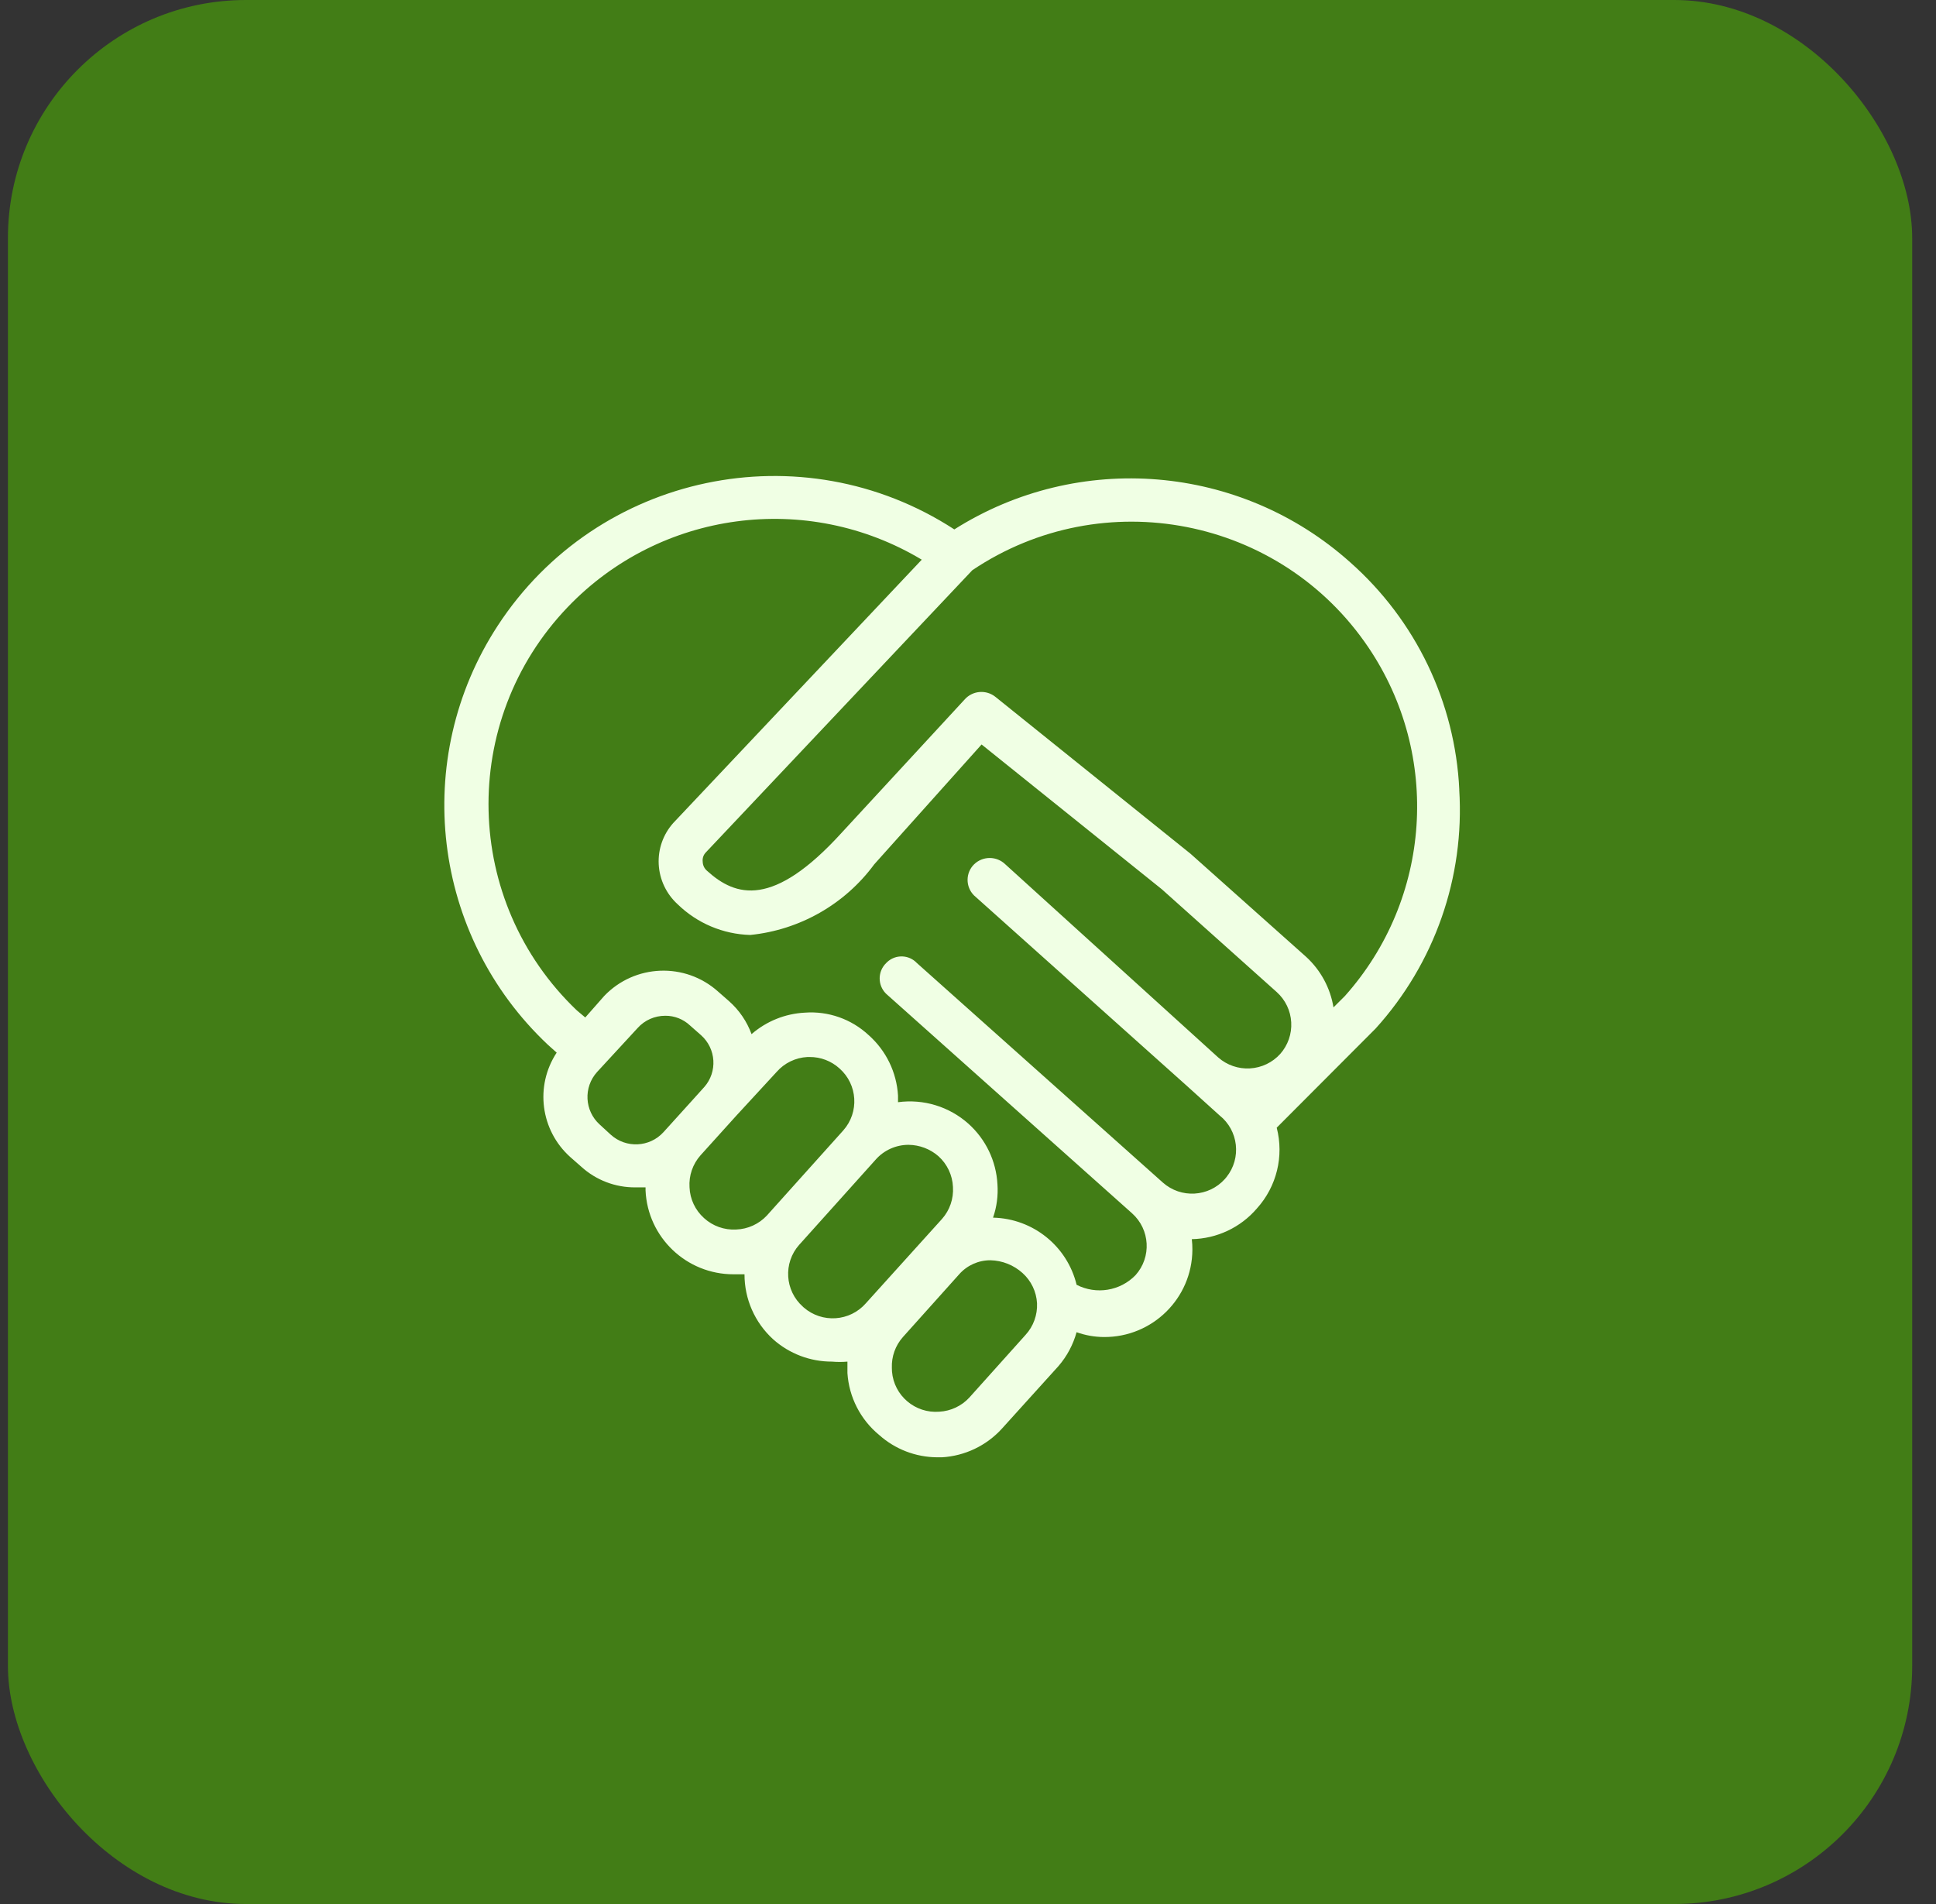
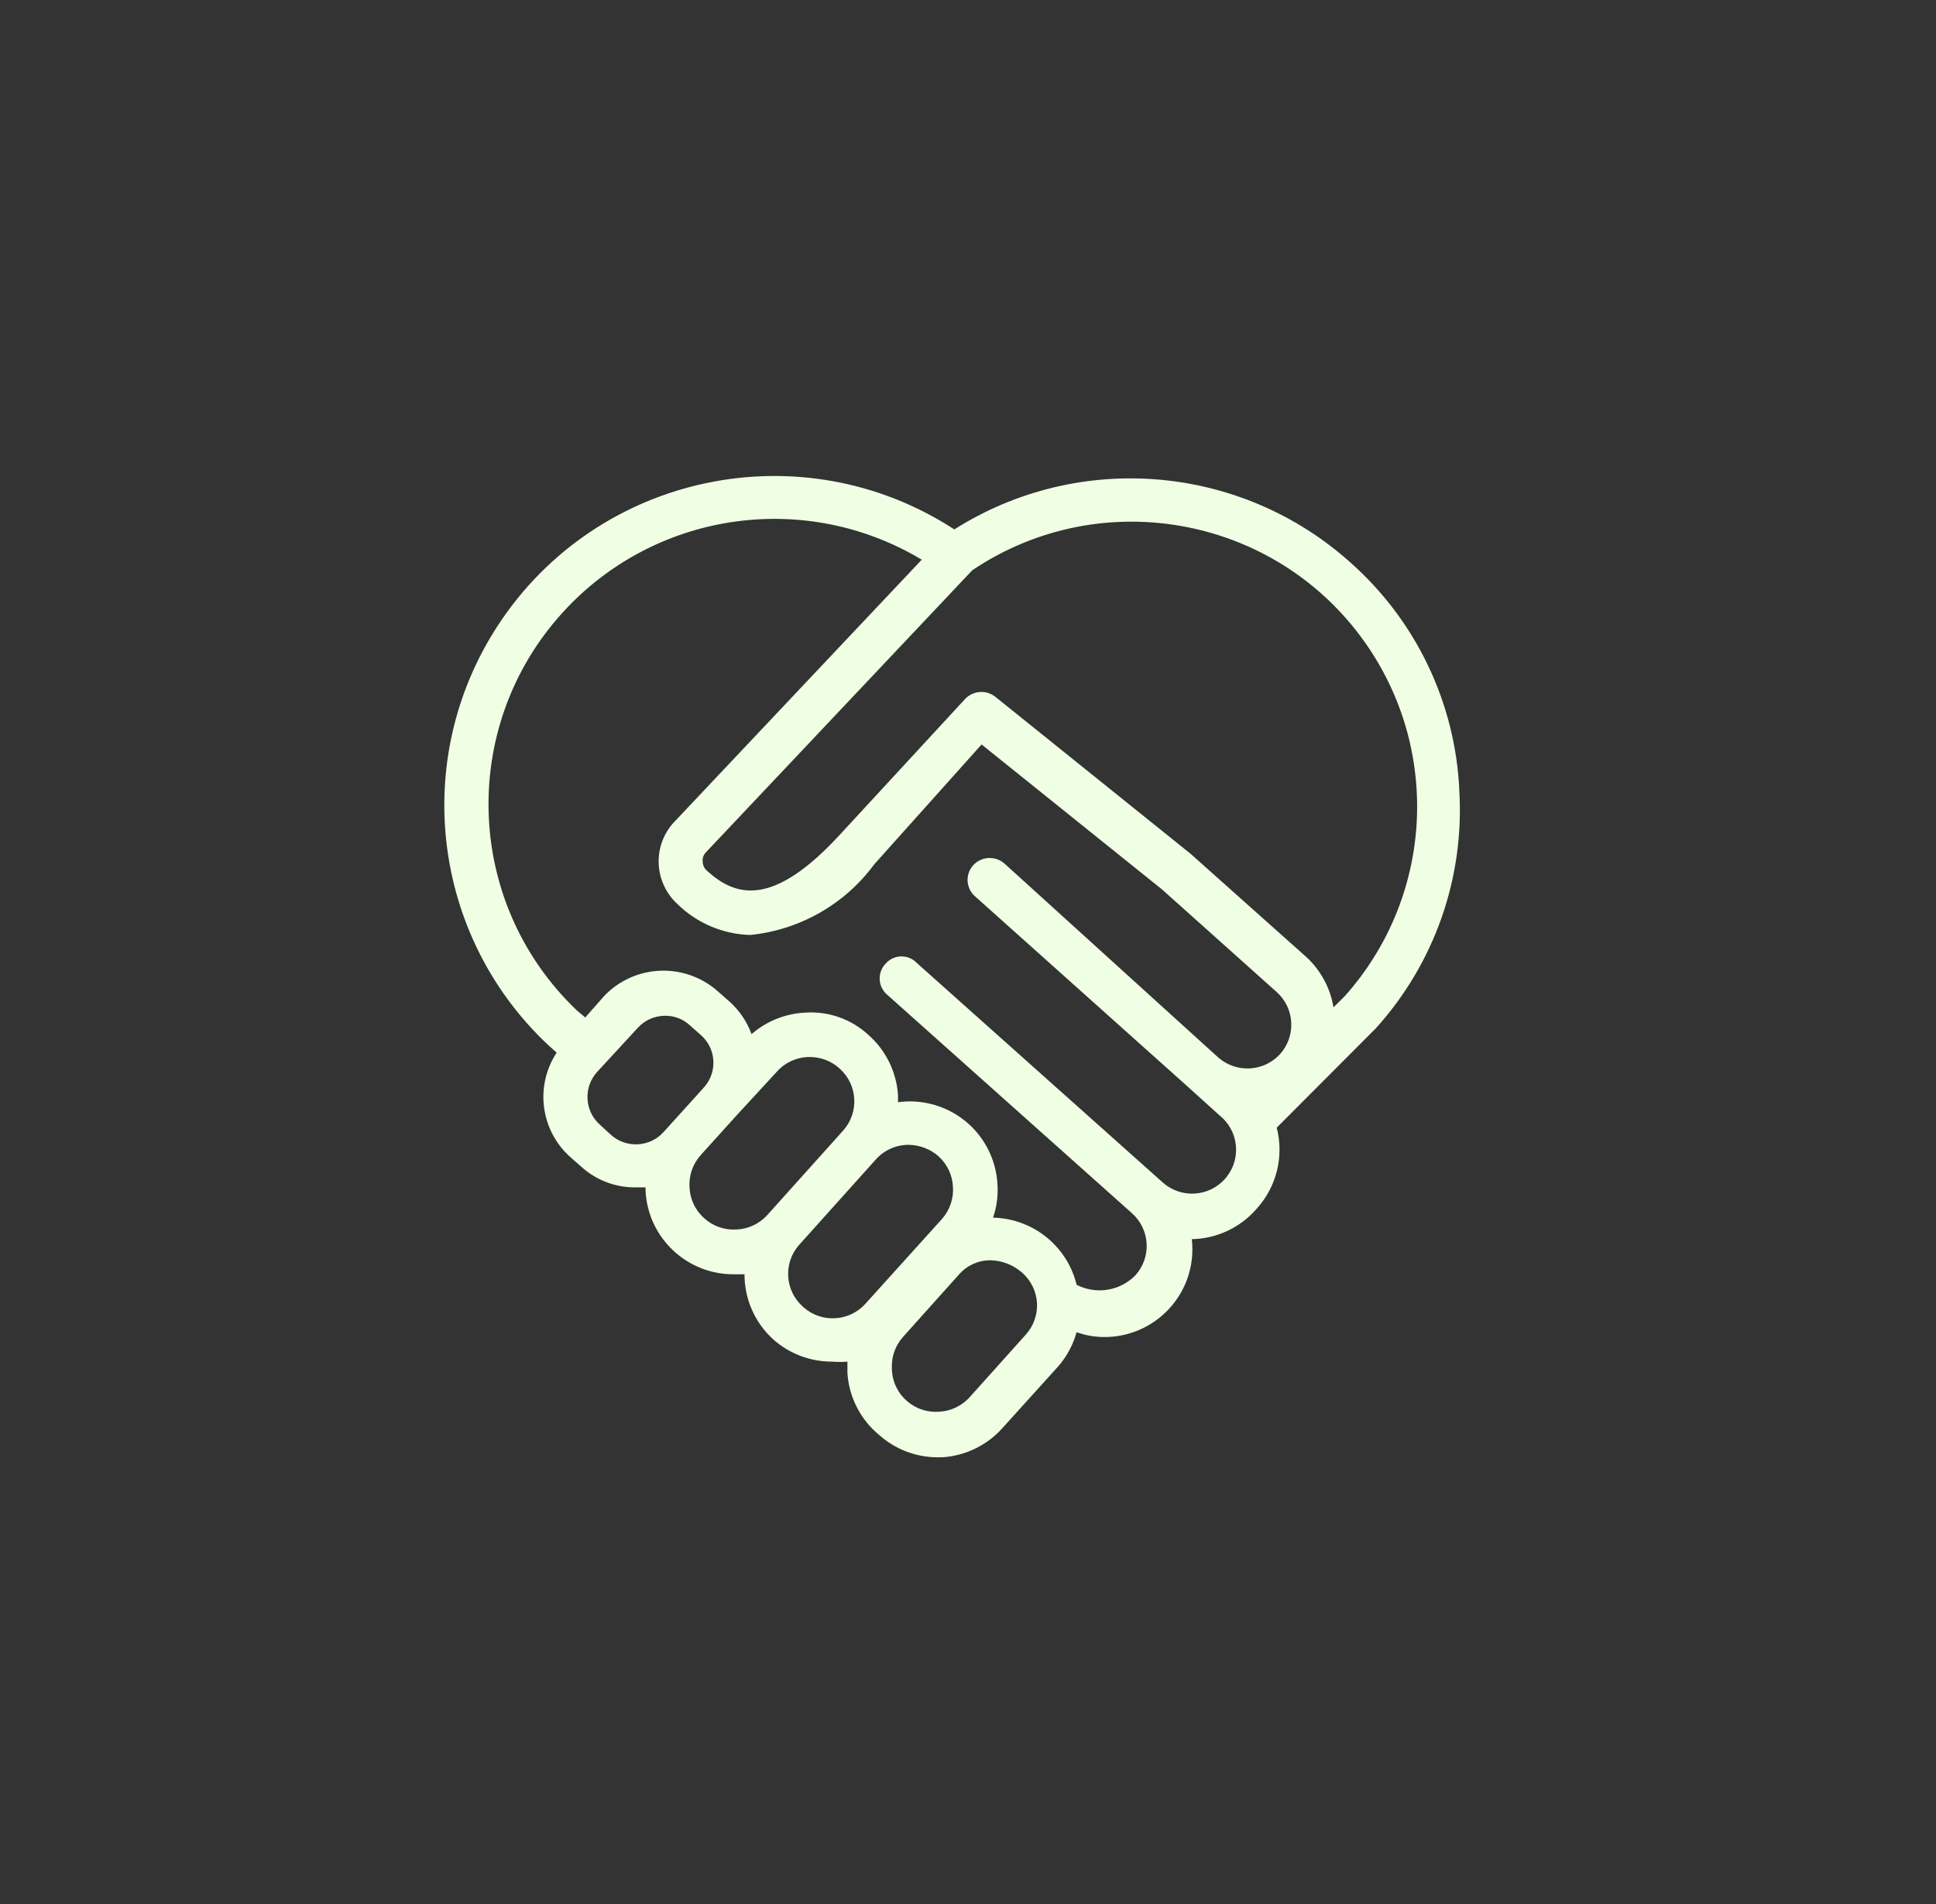
<svg xmlns="http://www.w3.org/2000/svg" width="61" height="60" viewBox="0 0 61 60" fill="none">
  <rect x="0" y="0" width="61" height="60" fill="#333333" stroke="none" />
-   <rect x="0.25" width="60" height="60" rx="7.5" fill="#427D16" />
  <path d="M45.98 24.885C45.849 22.132 44.609 19.549 42.543 17.72C39.087 14.626 33.99 14.202 30.069 16.683C25.258 13.555 18.819 14.912 15.685 19.713C12.941 23.917 13.605 29.479 17.262 32.922L17.54 33.171C16.847 34.223 17.03 35.622 17.97 36.463L18.316 36.767C18.782 37.19 19.39 37.422 20.02 37.417H20.34V37.514C20.407 38.993 21.628 40.157 23.111 40.156H23.458C23.456 40.934 23.783 41.678 24.359 42.203C24.869 42.659 25.53 42.91 26.216 42.908C26.377 42.922 26.54 42.922 26.701 42.908V43.268C26.75 44.027 27.111 44.733 27.699 45.218C28.202 45.668 28.852 45.919 29.528 45.923H29.68C30.401 45.88 31.078 45.558 31.565 45.024L33.353 43.046C33.619 42.737 33.813 42.373 33.921 41.981C34.197 42.08 34.488 42.131 34.78 42.133C36.311 42.144 37.56 40.913 37.57 39.386C37.571 39.273 37.565 39.161 37.552 39.049C38.343 39.033 39.09 38.681 39.603 38.081C40.226 37.391 40.46 36.435 40.227 35.536L43.345 32.41C45.203 30.358 46.152 27.645 45.978 24.885H45.98ZM19.23 35.744L18.898 35.439C18.415 35.004 18.378 34.261 18.815 33.779L20.09 32.396C20.311 32.148 20.63 32.008 20.963 32.009C21.251 32.007 21.529 32.116 21.739 32.313L22.085 32.618C22.567 33.043 22.613 33.777 22.188 34.258C22.185 34.26 22.184 34.262 22.182 34.264L21.808 34.679L20.907 35.675C20.47 36.157 19.725 36.193 19.243 35.756C19.239 35.752 19.235 35.748 19.23 35.744L19.23 35.744ZM23.195 38.745C22.823 38.766 22.457 38.636 22.183 38.385C21.906 38.137 21.741 37.788 21.726 37.417C21.701 37.048 21.826 36.684 22.072 36.407L23.195 35.163L24.47 33.779C24.716 33.498 25.066 33.329 25.44 33.309H25.509C25.857 33.306 26.193 33.435 26.451 33.669C27.024 34.175 27.078 35.049 26.571 35.621C26.563 35.629 26.555 35.638 26.548 35.647L24.164 38.303C23.913 38.573 23.563 38.733 23.194 38.745L23.195 38.745ZM25.301 41.18C24.727 40.673 24.673 39.799 25.181 39.227C25.188 39.219 25.196 39.21 25.204 39.202L27.588 36.546C27.85 36.247 28.229 36.076 28.627 36.076C28.974 36.08 29.308 36.207 29.569 36.435C29.845 36.684 30.01 37.033 30.026 37.403C30.05 37.773 29.926 38.136 29.68 38.413L27.282 41.069C26.779 41.645 25.904 41.705 25.326 41.203C25.317 41.196 25.309 41.188 25.3 41.18H25.301ZM32.314 42.065L30.54 44.043C30.296 44.307 29.957 44.466 29.598 44.486C28.835 44.547 28.166 43.98 28.105 43.218C28.103 43.179 28.101 43.141 28.101 43.103C28.088 42.748 28.212 42.401 28.448 42.135L30.221 40.157C30.47 39.874 30.829 39.713 31.206 39.714C31.58 39.722 31.939 39.865 32.217 40.115C32.49 40.36 32.655 40.703 32.675 41.069C32.691 41.435 32.562 41.794 32.314 42.065H32.314ZM38.593 37.154C38.083 37.722 37.209 37.772 36.639 37.265L28.891 30.349C28.639 30.081 28.218 30.068 27.951 30.319C27.94 30.328 27.93 30.338 27.921 30.349C27.653 30.61 27.648 31.039 27.911 31.307C27.914 31.31 27.917 31.313 27.921 31.317L35.668 38.233C36.238 38.741 36.288 39.614 35.779 40.183C35.295 40.682 34.541 40.805 33.922 40.487C33.627 39.268 32.546 38.399 31.289 38.371C31.406 38.033 31.453 37.676 31.428 37.32C31.389 36.588 31.06 35.901 30.513 35.411C29.909 34.872 29.099 34.624 28.295 34.733V34.525C28.252 33.791 27.919 33.105 27.366 32.616C26.824 32.112 26.096 31.856 25.357 31.911C24.738 31.943 24.147 32.182 23.68 32.588C23.534 32.189 23.291 31.833 22.973 31.551L22.626 31.247C21.589 30.317 19.999 30.378 19.037 31.386L18.441 32.063L18.177 31.842C14.58 28.412 14.45 22.721 17.888 19.131C20.799 16.091 25.432 15.47 29.043 17.637L21.212 25.936C20.894 26.293 20.73 26.76 20.755 27.237C20.78 27.718 20.995 28.17 21.351 28.495C21.964 29.093 22.781 29.439 23.638 29.463C25.197 29.306 26.618 28.497 27.546 27.237L30.928 23.46L36.61 28.025L40.227 31.262C40.5 31.507 40.665 31.85 40.684 32.216C40.705 32.58 40.58 32.938 40.338 33.212C40.092 33.484 39.748 33.648 39.382 33.668C39.017 33.689 38.658 33.564 38.384 33.323L31.676 27.237C31.402 26.971 30.966 26.971 30.692 27.237C30.42 27.505 30.418 27.944 30.688 28.215C30.689 28.216 30.691 28.217 30.692 28.219L37.4 34.222L38.426 35.149C39.024 35.625 39.122 36.496 38.644 37.093C38.627 37.114 38.61 37.135 38.592 37.155L38.593 37.154ZM42.016 31.746C41.916 31.134 41.613 30.574 41.157 30.155L37.512 26.904L31.372 21.966C31.076 21.722 30.639 21.759 30.388 22.049L26.521 26.24C24.359 28.619 23.18 28.26 22.28 27.443C22.193 27.371 22.143 27.265 22.141 27.153C22.128 27.046 22.164 26.94 22.238 26.863L30.637 17.968C34.759 15.201 40.348 16.293 43.12 20.407C45.412 23.808 45.105 28.325 42.376 31.386L42.016 31.745V31.746Z" fill="#F0FFE4" />
</svg>